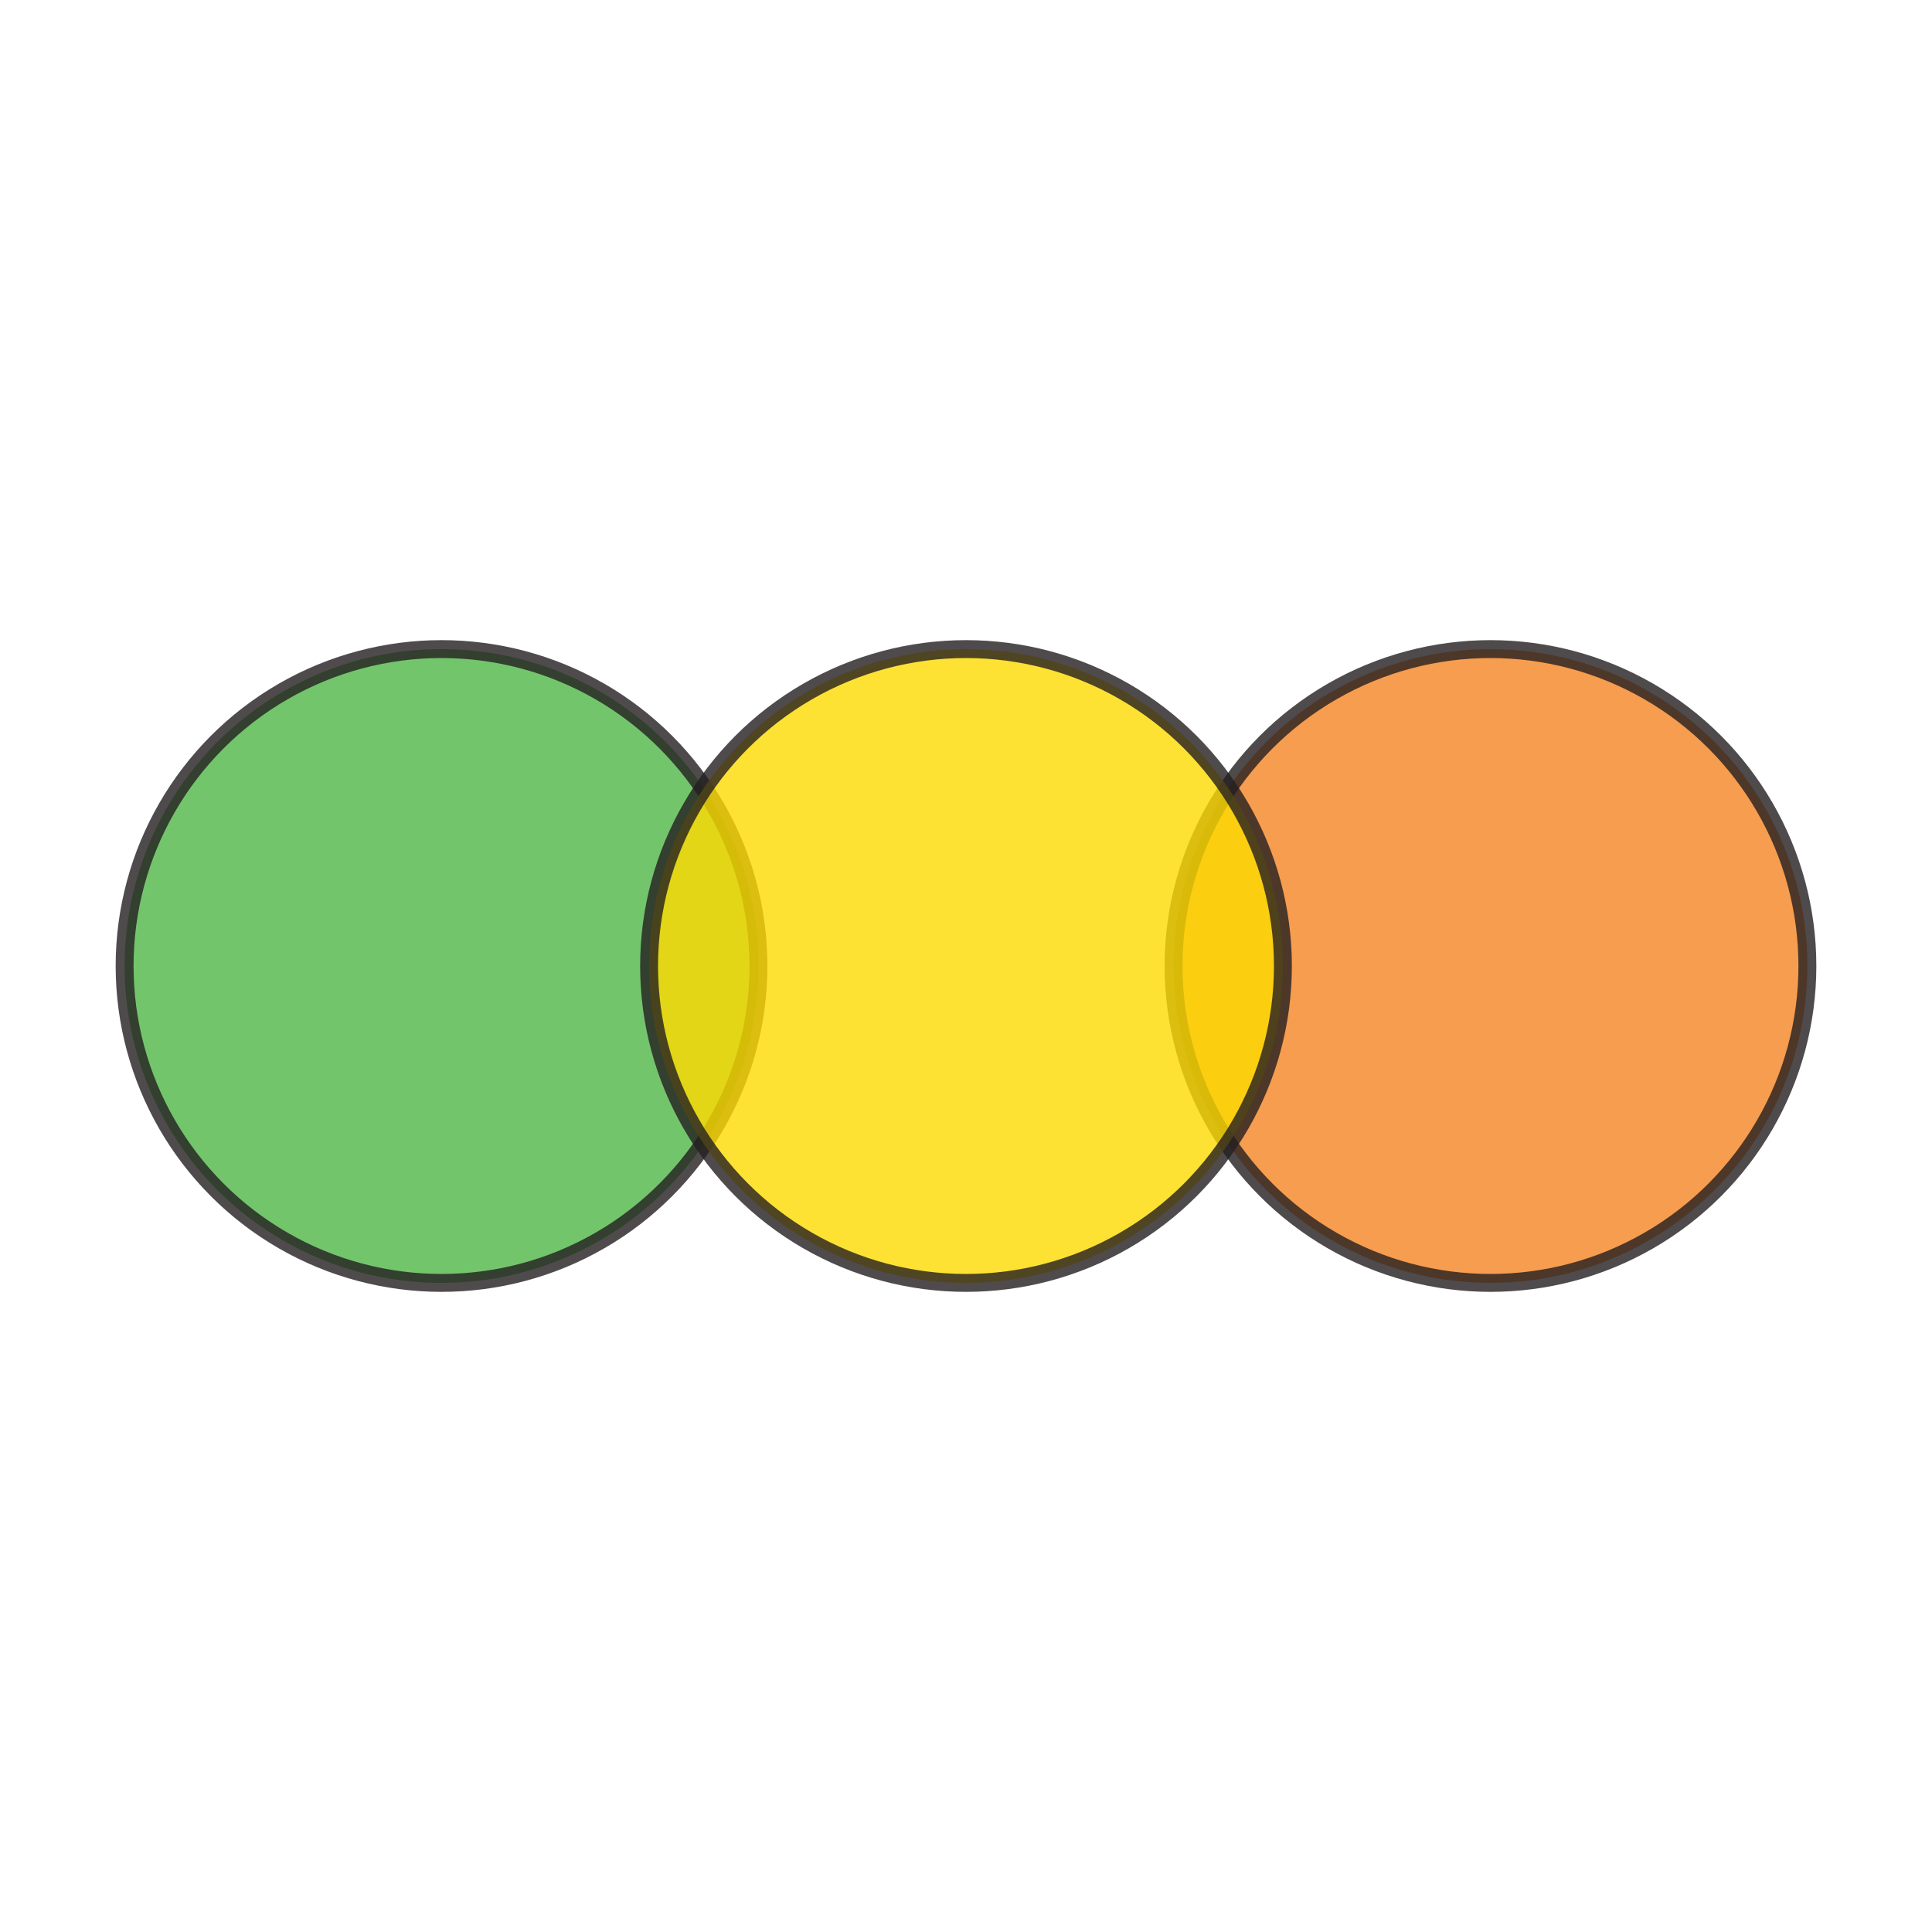
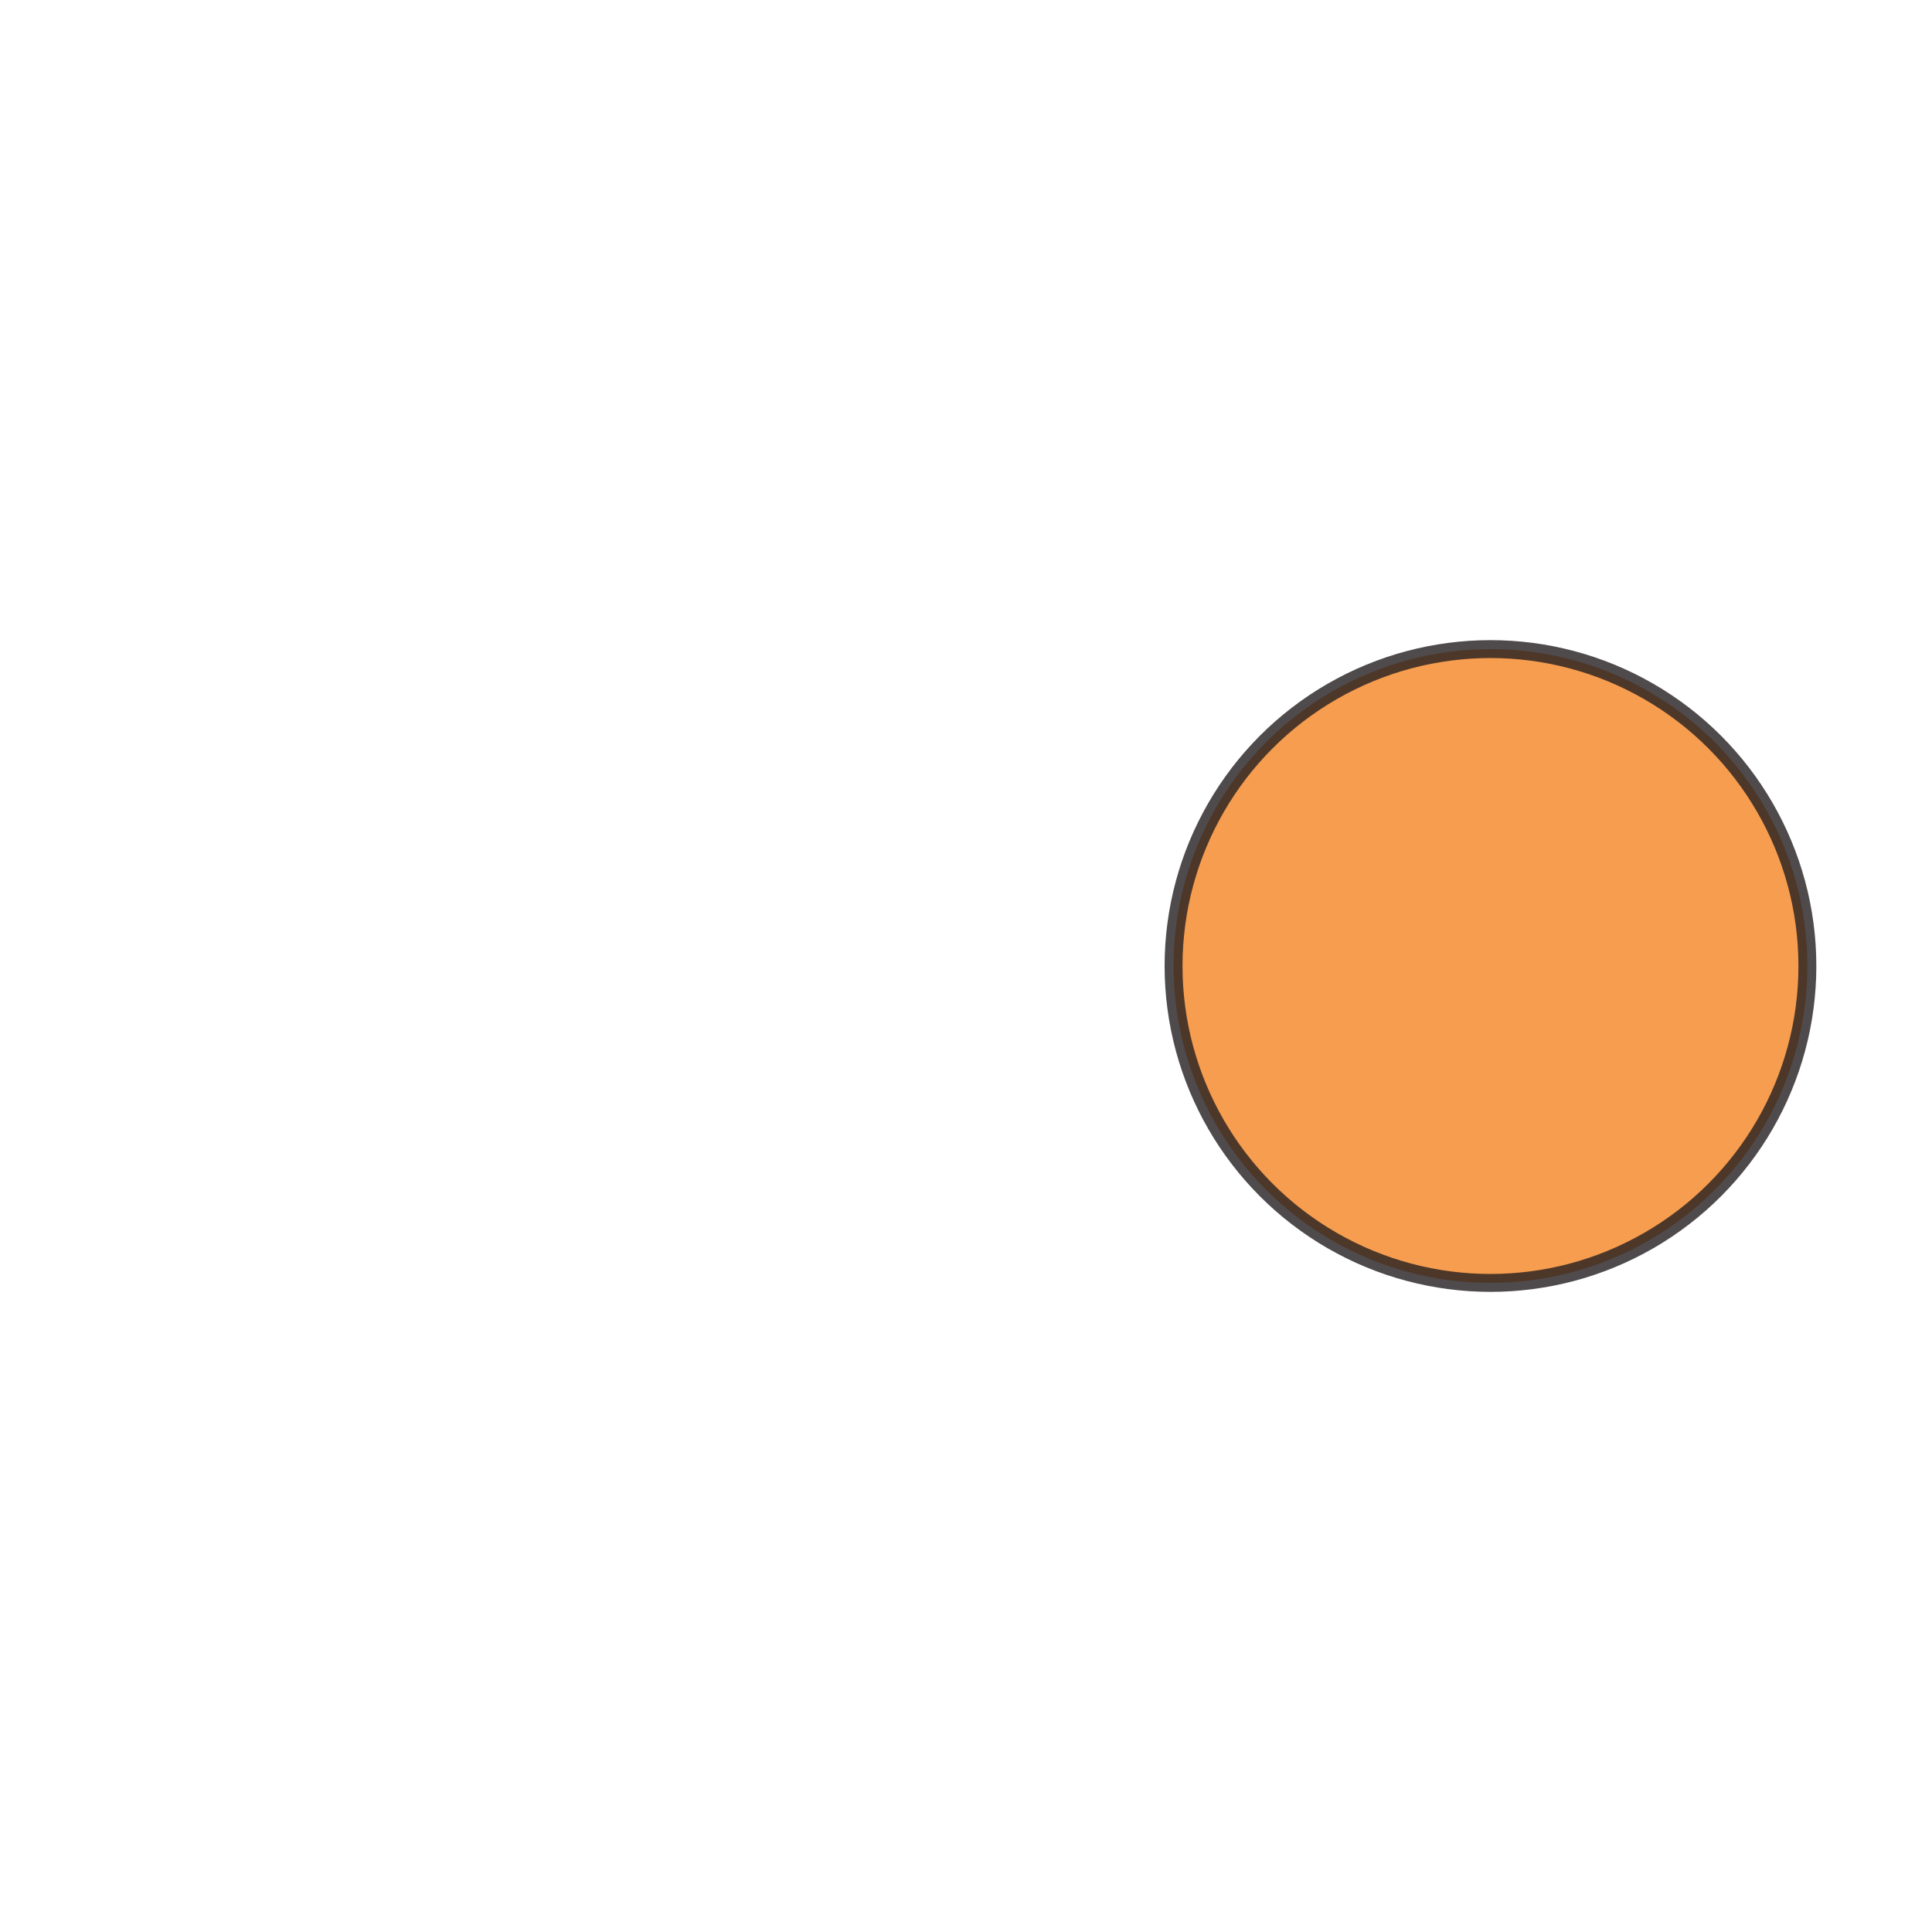
<svg xmlns="http://www.w3.org/2000/svg" id="three" viewBox="0 0 300 300">
  <defs>
    <style>.cls-1{fill:#fddb00;}.cls-1,.cls-2,.cls-3{opacity:.8;stroke:#231f20;stroke-miterlimit:10;stroke-width:2.78px;}.cls-2{fill:#50b748;}.cls-3{fill:#f58424;}</style>
  </defs>
-   <circle id="cell" class="cls-2" cx="68.56" cy="150" r="49.21" />
  <circle id="cell-2" class="cls-3" cx="231.44" cy="150" r="49.21" />
-   <circle id="cell-3" class="cls-1" cx="150" cy="150" r="49.21" />
</svg>